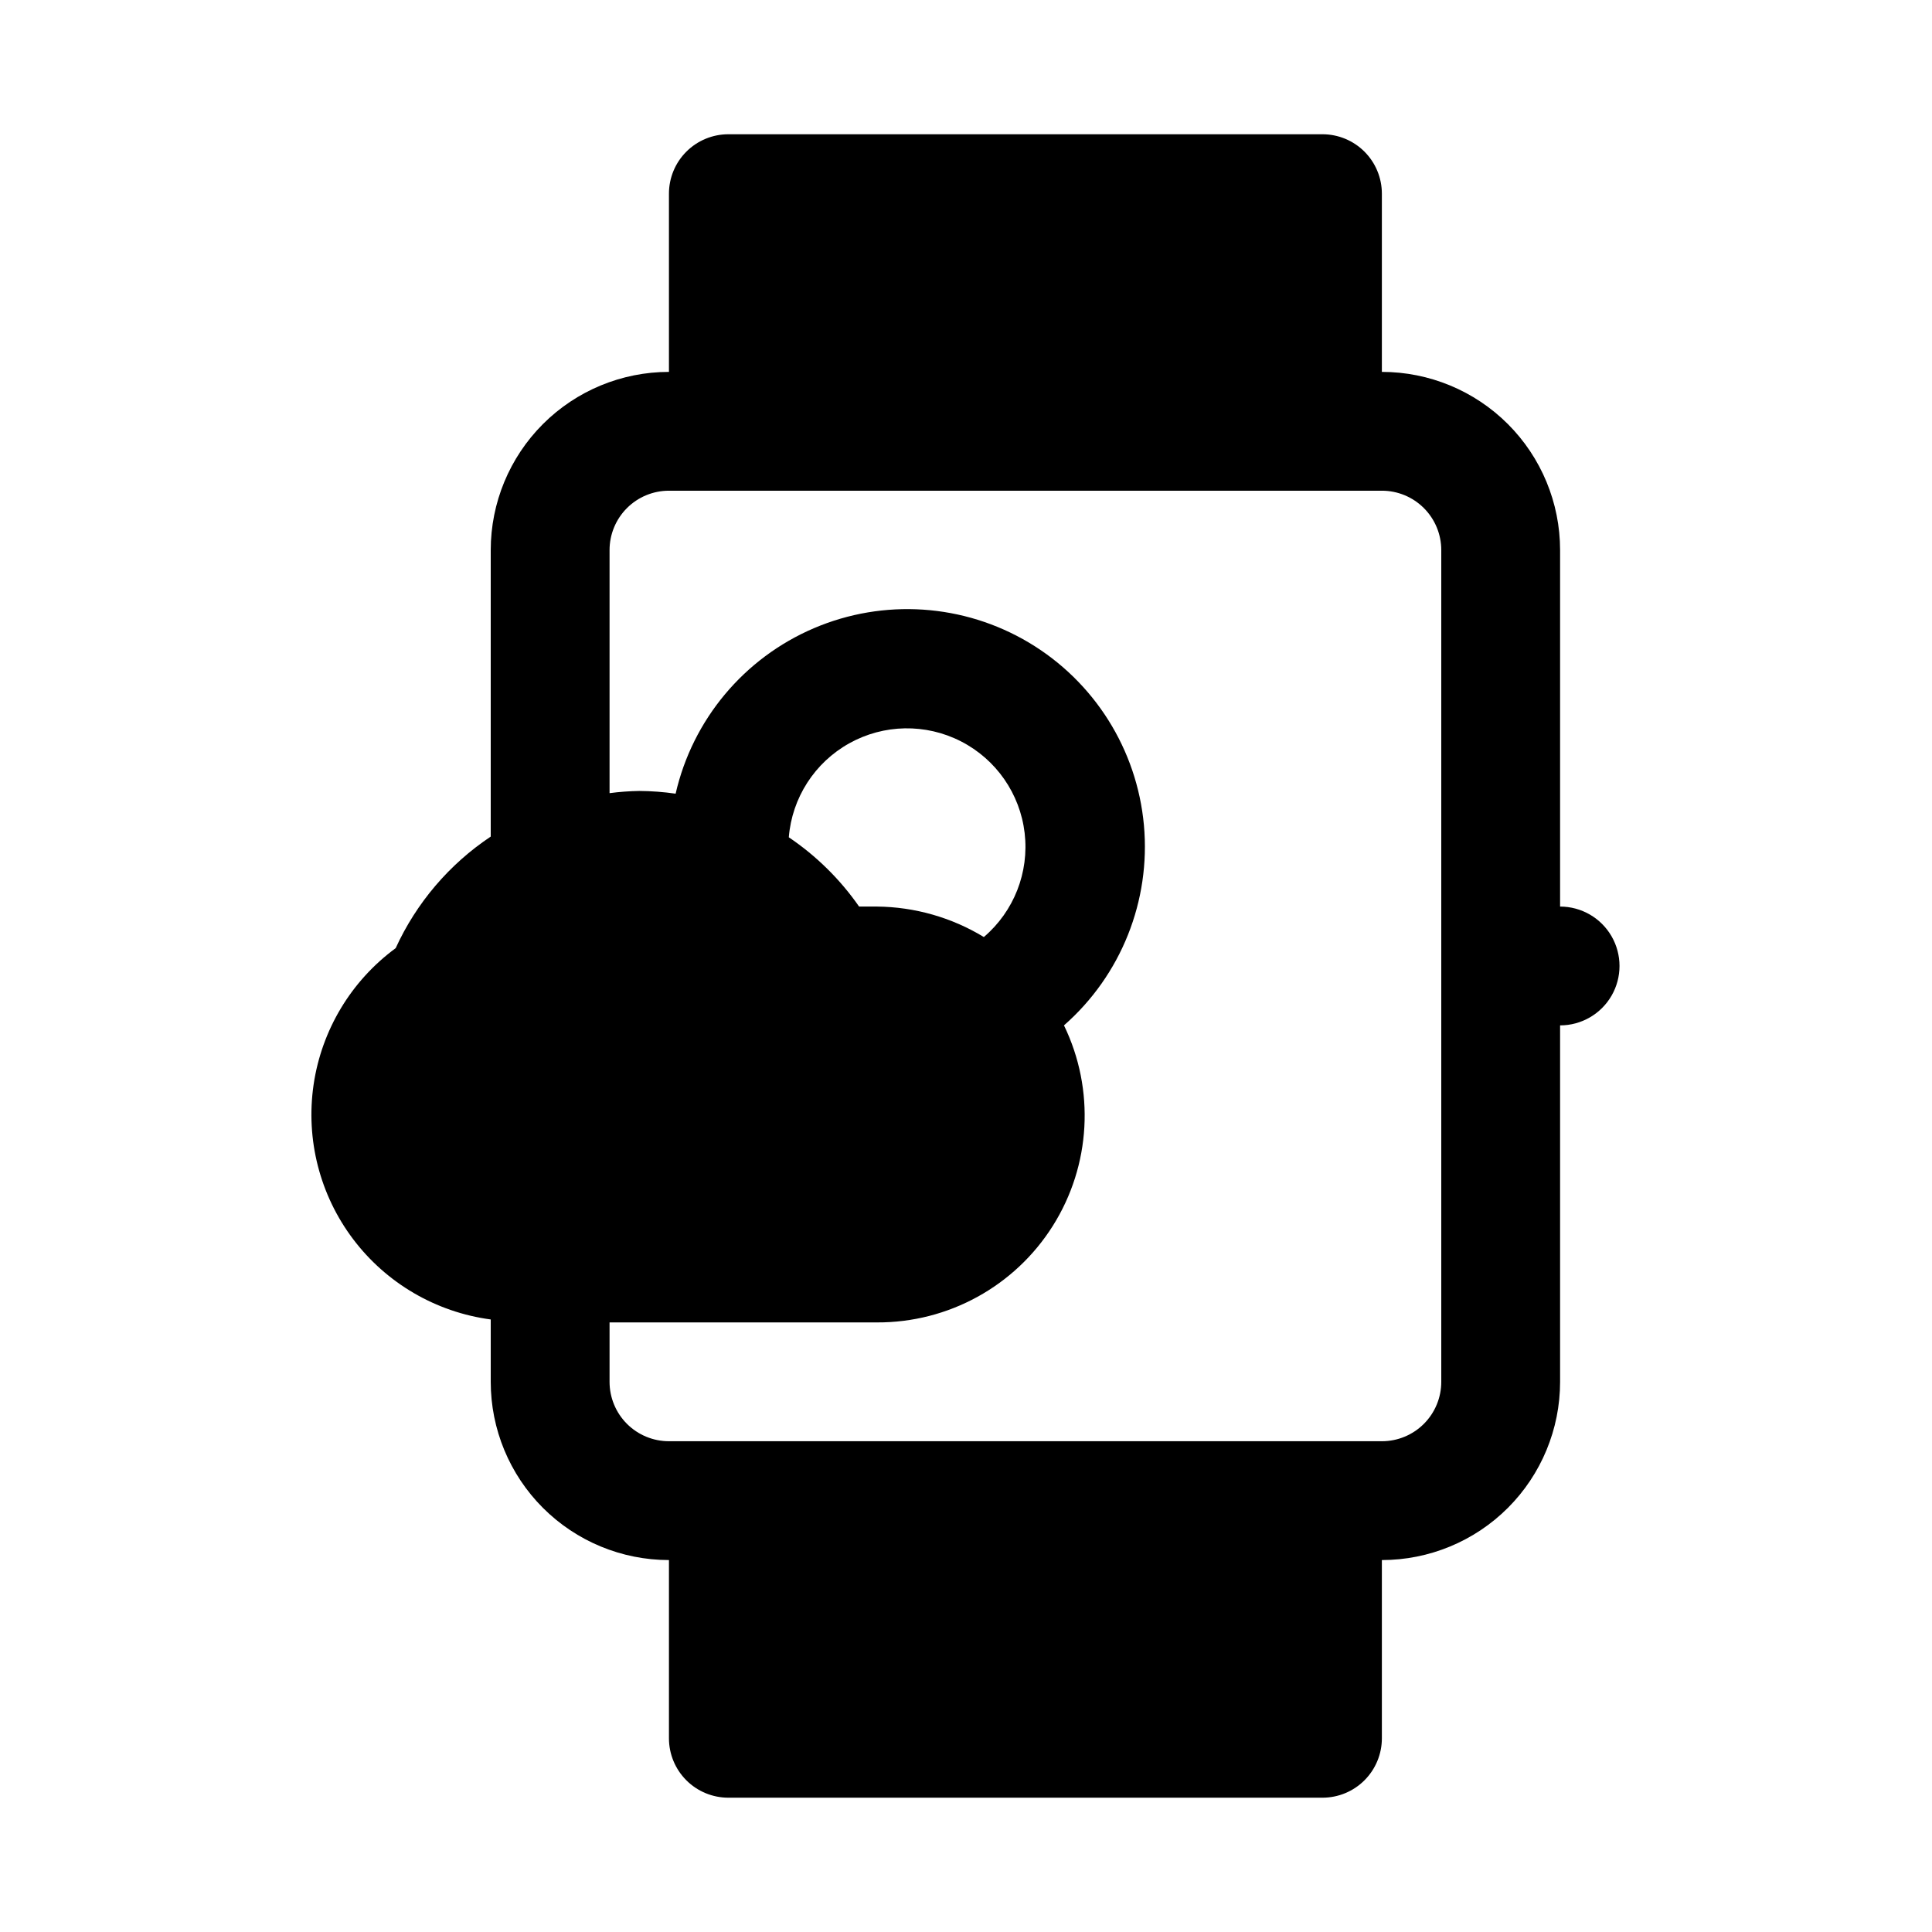
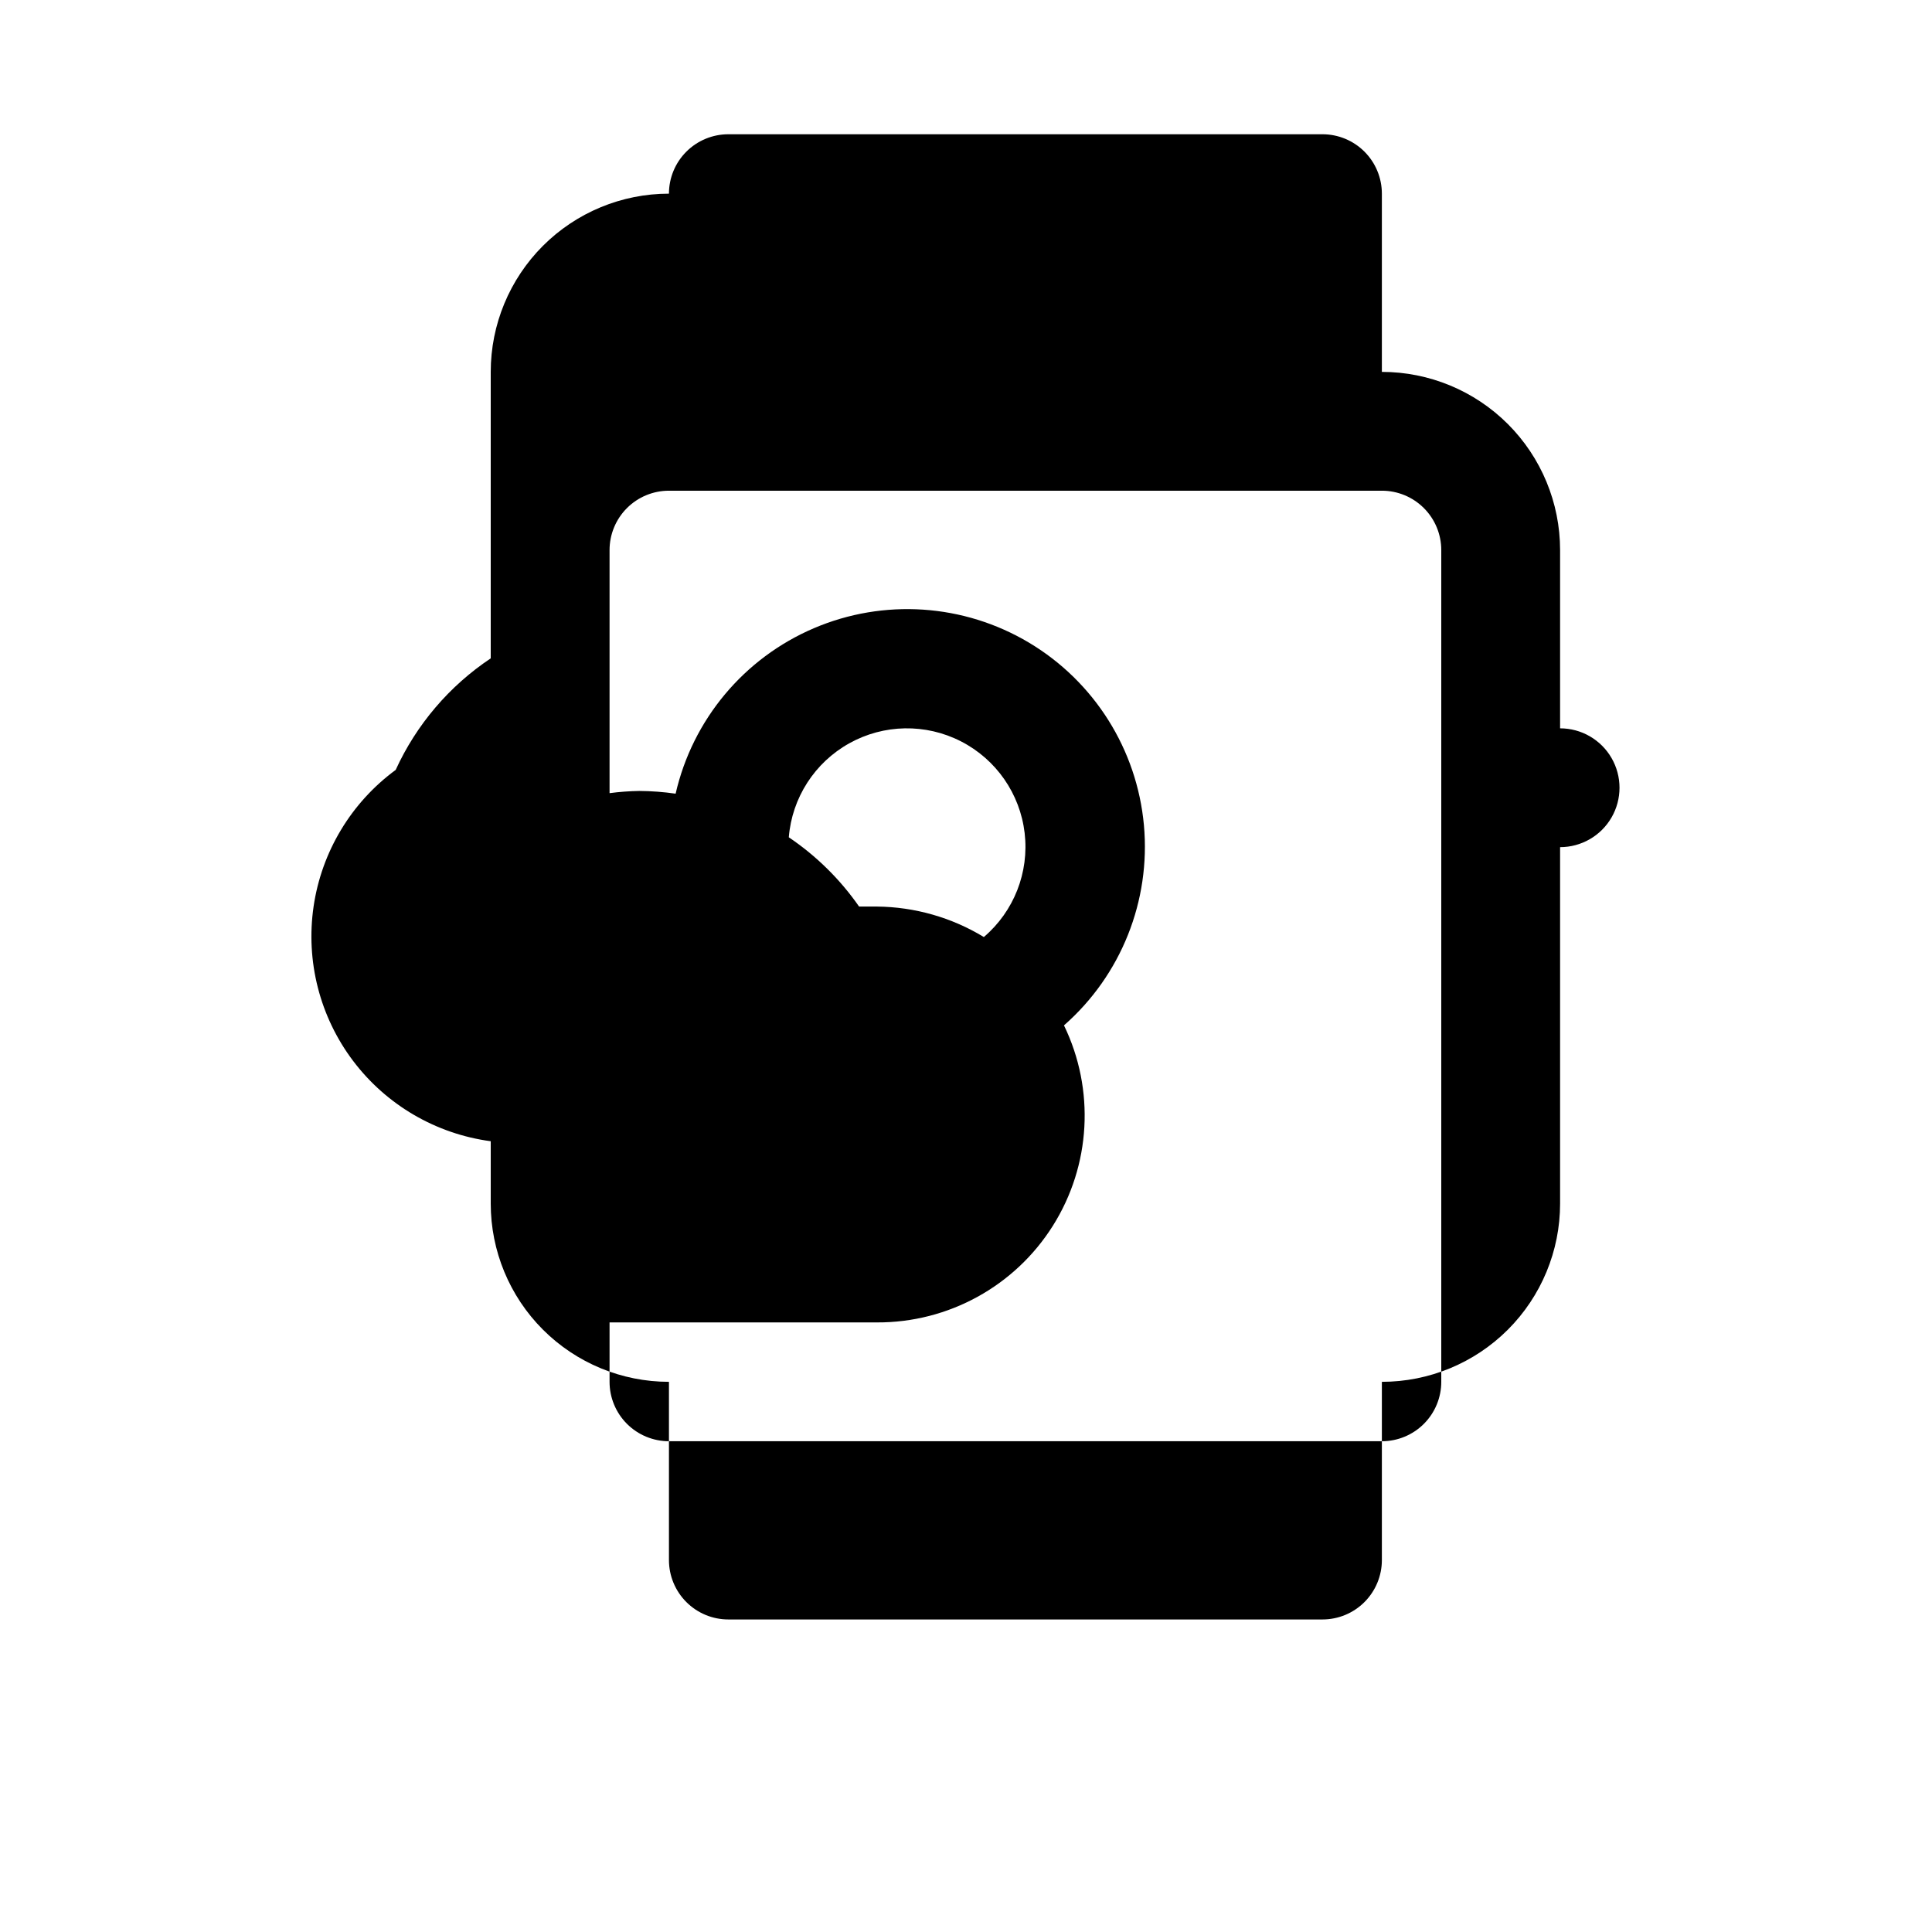
<svg xmlns="http://www.w3.org/2000/svg" fill="#000000" width="800px" height="800px" version="1.1" viewBox="144 144 512 512">
-   <path d="m557.44 384.25v-94.465c0-12.527-4.977-24.539-13.832-33.398-8.859-8.855-20.871-13.832-33.398-13.832v-47.234c0-4.176-1.66-8.18-4.613-11.133-2.949-2.949-6.957-4.609-11.133-4.609h-157.44c-4.176 0-8.18 1.66-11.133 4.609-2.953 2.953-4.613 6.957-4.613 11.133v47.234c-12.527 0-24.539 4.977-33.398 13.832-8.855 8.859-13.832 20.871-13.832 33.398v75.918c-10.98 7.324-19.703 17.562-25.191 29.566-11.801 8.672-19.633 21.711-21.754 36.199-2.117 14.488 1.652 29.223 10.473 40.91 8.824 11.688 21.957 19.355 36.473 21.293v16.531c0 12.527 4.977 24.539 13.832 33.398 8.859 8.855 20.871 13.832 33.398 13.832v47.234c0 4.176 1.66 8.18 4.613 11.133 2.953 2.953 6.957 4.609 11.133 4.609h157.44c4.176 0 8.184-1.656 11.133-4.609 2.953-2.953 4.613-6.957 4.613-11.133v-47.234c12.527 0 24.539-4.977 33.398-13.832 8.855-8.859 13.832-20.871 13.832-33.398v-94.465c5.625 0 10.824-3 13.637-7.871s2.812-10.875 0-15.746-8.012-7.871-13.637-7.871zm-31.488 125.95c0 4.176-1.656 8.18-4.609 11.133s-6.957 4.609-11.133 4.609h-188.93c-4.176 0-8.18-1.656-11.133-4.609s-4.609-6.957-4.609-11.133v-15.746h70.848c18.918 0.086 36.547-9.594 46.629-25.602 10.082-16.012 11.199-36.09 2.949-53.117 15.141-13.285 23.016-33.012 21.184-53.07-1.836-20.059-13.152-38.031-30.449-48.352-17.301-10.32-38.492-11.742-57.016-3.828-18.52 7.914-32.141 24.215-36.637 43.848-3.191-0.461-6.41-0.703-9.637-0.723-2.633 0.043-5.262 0.238-7.871 0.582v-64.41c0-4.176 1.656-8.18 4.609-11.133s6.957-4.609 11.133-4.609h188.93c4.176 0 8.18 1.656 11.133 4.609s4.609 6.957 4.609 11.133zm-172.91-144.31c0.844-10.453 6.852-19.793 16.012-24.898 9.156-5.109 20.262-5.309 29.598-0.531 9.332 4.773 15.672 13.891 16.891 24.305 1.223 10.418-2.836 20.754-10.812 27.559-8.547-5.195-18.34-7.984-28.34-8.078h-4.723c-5.023-7.215-11.34-13.438-18.625-18.355z" />
+   <path d="m557.44 384.25v-94.465c0-12.527-4.977-24.539-13.832-33.398-8.859-8.855-20.871-13.832-33.398-13.832v-47.234c0-4.176-1.66-8.18-4.613-11.133-2.949-2.949-6.957-4.609-11.133-4.609h-157.44c-4.176 0-8.18 1.66-11.133 4.609-2.953 2.953-4.613 6.957-4.613 11.133c-12.527 0-24.539 4.977-33.398 13.832-8.855 8.859-13.832 20.871-13.832 33.398v75.918c-10.98 7.324-19.703 17.562-25.191 29.566-11.801 8.672-19.633 21.711-21.754 36.199-2.117 14.488 1.652 29.223 10.473 40.91 8.824 11.688 21.957 19.355 36.473 21.293v16.531c0 12.527 4.977 24.539 13.832 33.398 8.859 8.855 20.871 13.832 33.398 13.832v47.234c0 4.176 1.66 8.18 4.613 11.133 2.953 2.953 6.957 4.609 11.133 4.609h157.44c4.176 0 8.184-1.656 11.133-4.609 2.953-2.953 4.613-6.957 4.613-11.133v-47.234c12.527 0 24.539-4.977 33.398-13.832 8.855-8.859 13.832-20.871 13.832-33.398v-94.465c5.625 0 10.824-3 13.637-7.871s2.812-10.875 0-15.746-8.012-7.871-13.637-7.871zm-31.488 125.95c0 4.176-1.656 8.18-4.609 11.133s-6.957 4.609-11.133 4.609h-188.93c-4.176 0-8.18-1.656-11.133-4.609s-4.609-6.957-4.609-11.133v-15.746h70.848c18.918 0.086 36.547-9.594 46.629-25.602 10.082-16.012 11.199-36.09 2.949-53.117 15.141-13.285 23.016-33.012 21.184-53.07-1.836-20.059-13.152-38.031-30.449-48.352-17.301-10.32-38.492-11.742-57.016-3.828-18.52 7.914-32.141 24.215-36.637 43.848-3.191-0.461-6.41-0.703-9.637-0.723-2.633 0.043-5.262 0.238-7.871 0.582v-64.41c0-4.176 1.656-8.18 4.609-11.133s6.957-4.609 11.133-4.609h188.93c4.176 0 8.18 1.656 11.133 4.609s4.609 6.957 4.609 11.133zm-172.91-144.31c0.844-10.453 6.852-19.793 16.012-24.898 9.156-5.109 20.262-5.309 29.598-0.531 9.332 4.773 15.672 13.891 16.891 24.305 1.223 10.418-2.836 20.754-10.812 27.559-8.547-5.195-18.34-7.984-28.34-8.078h-4.723c-5.023-7.215-11.34-13.438-18.625-18.355z" />
</svg>